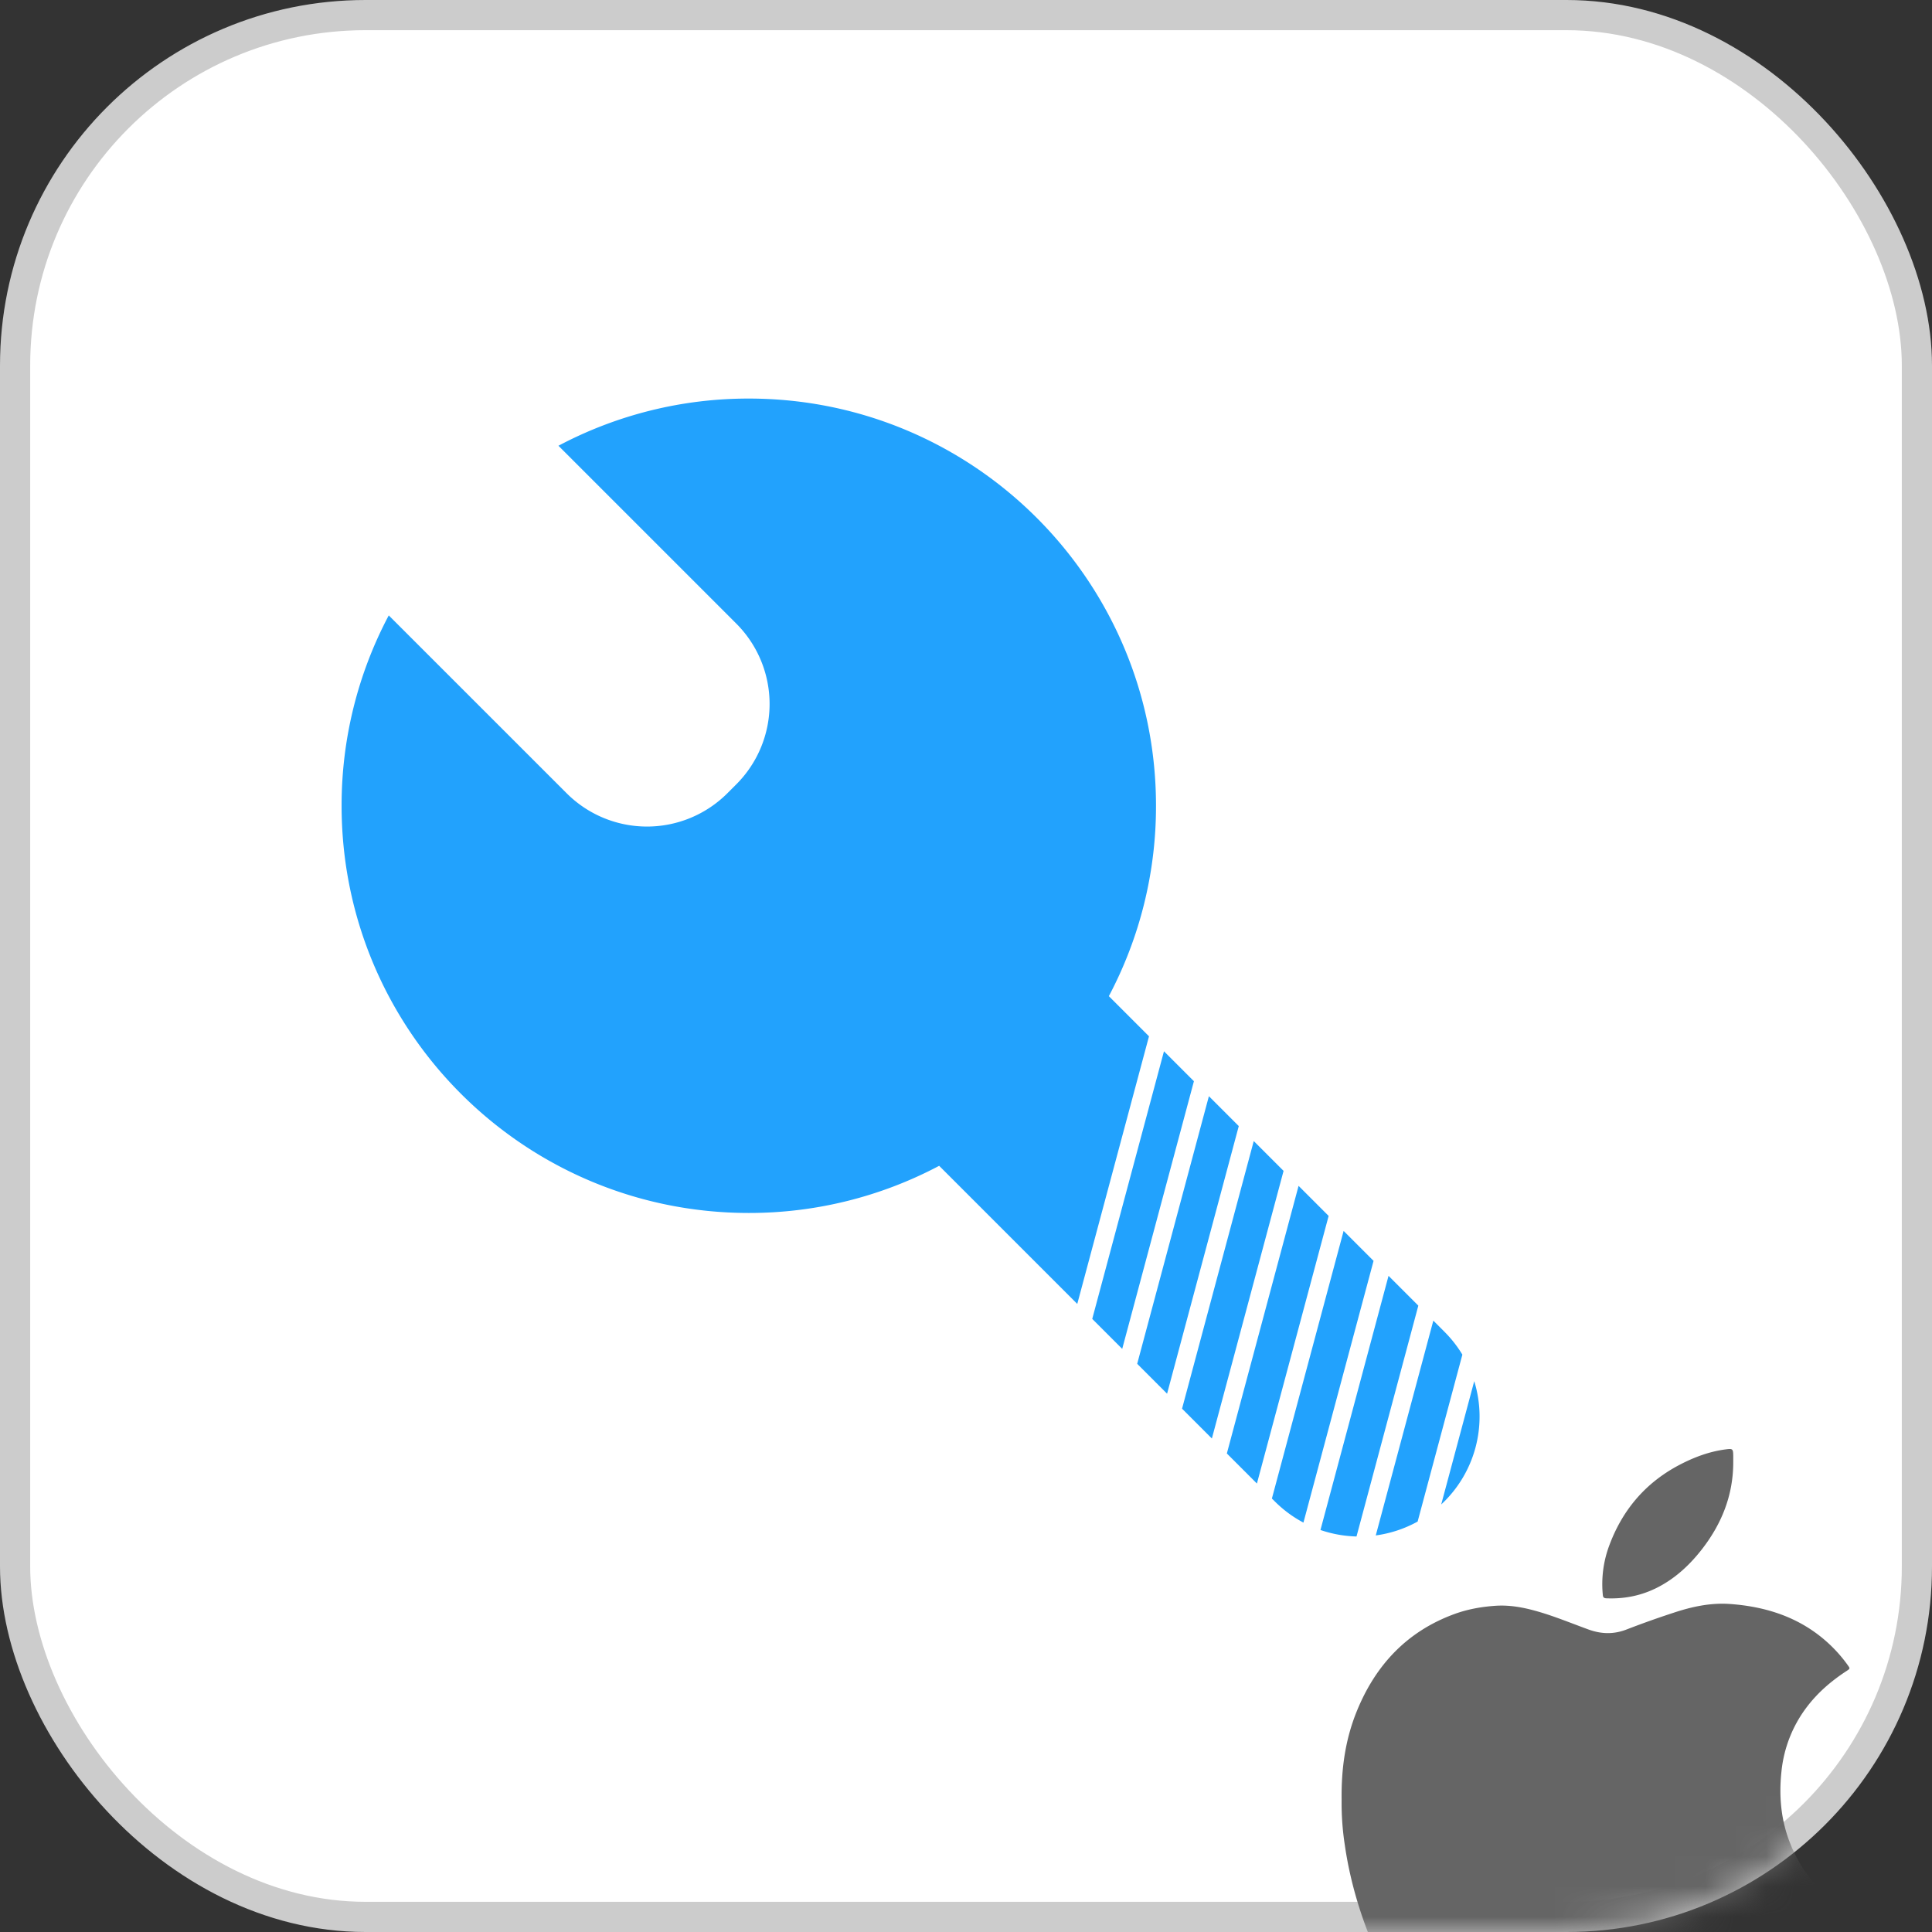
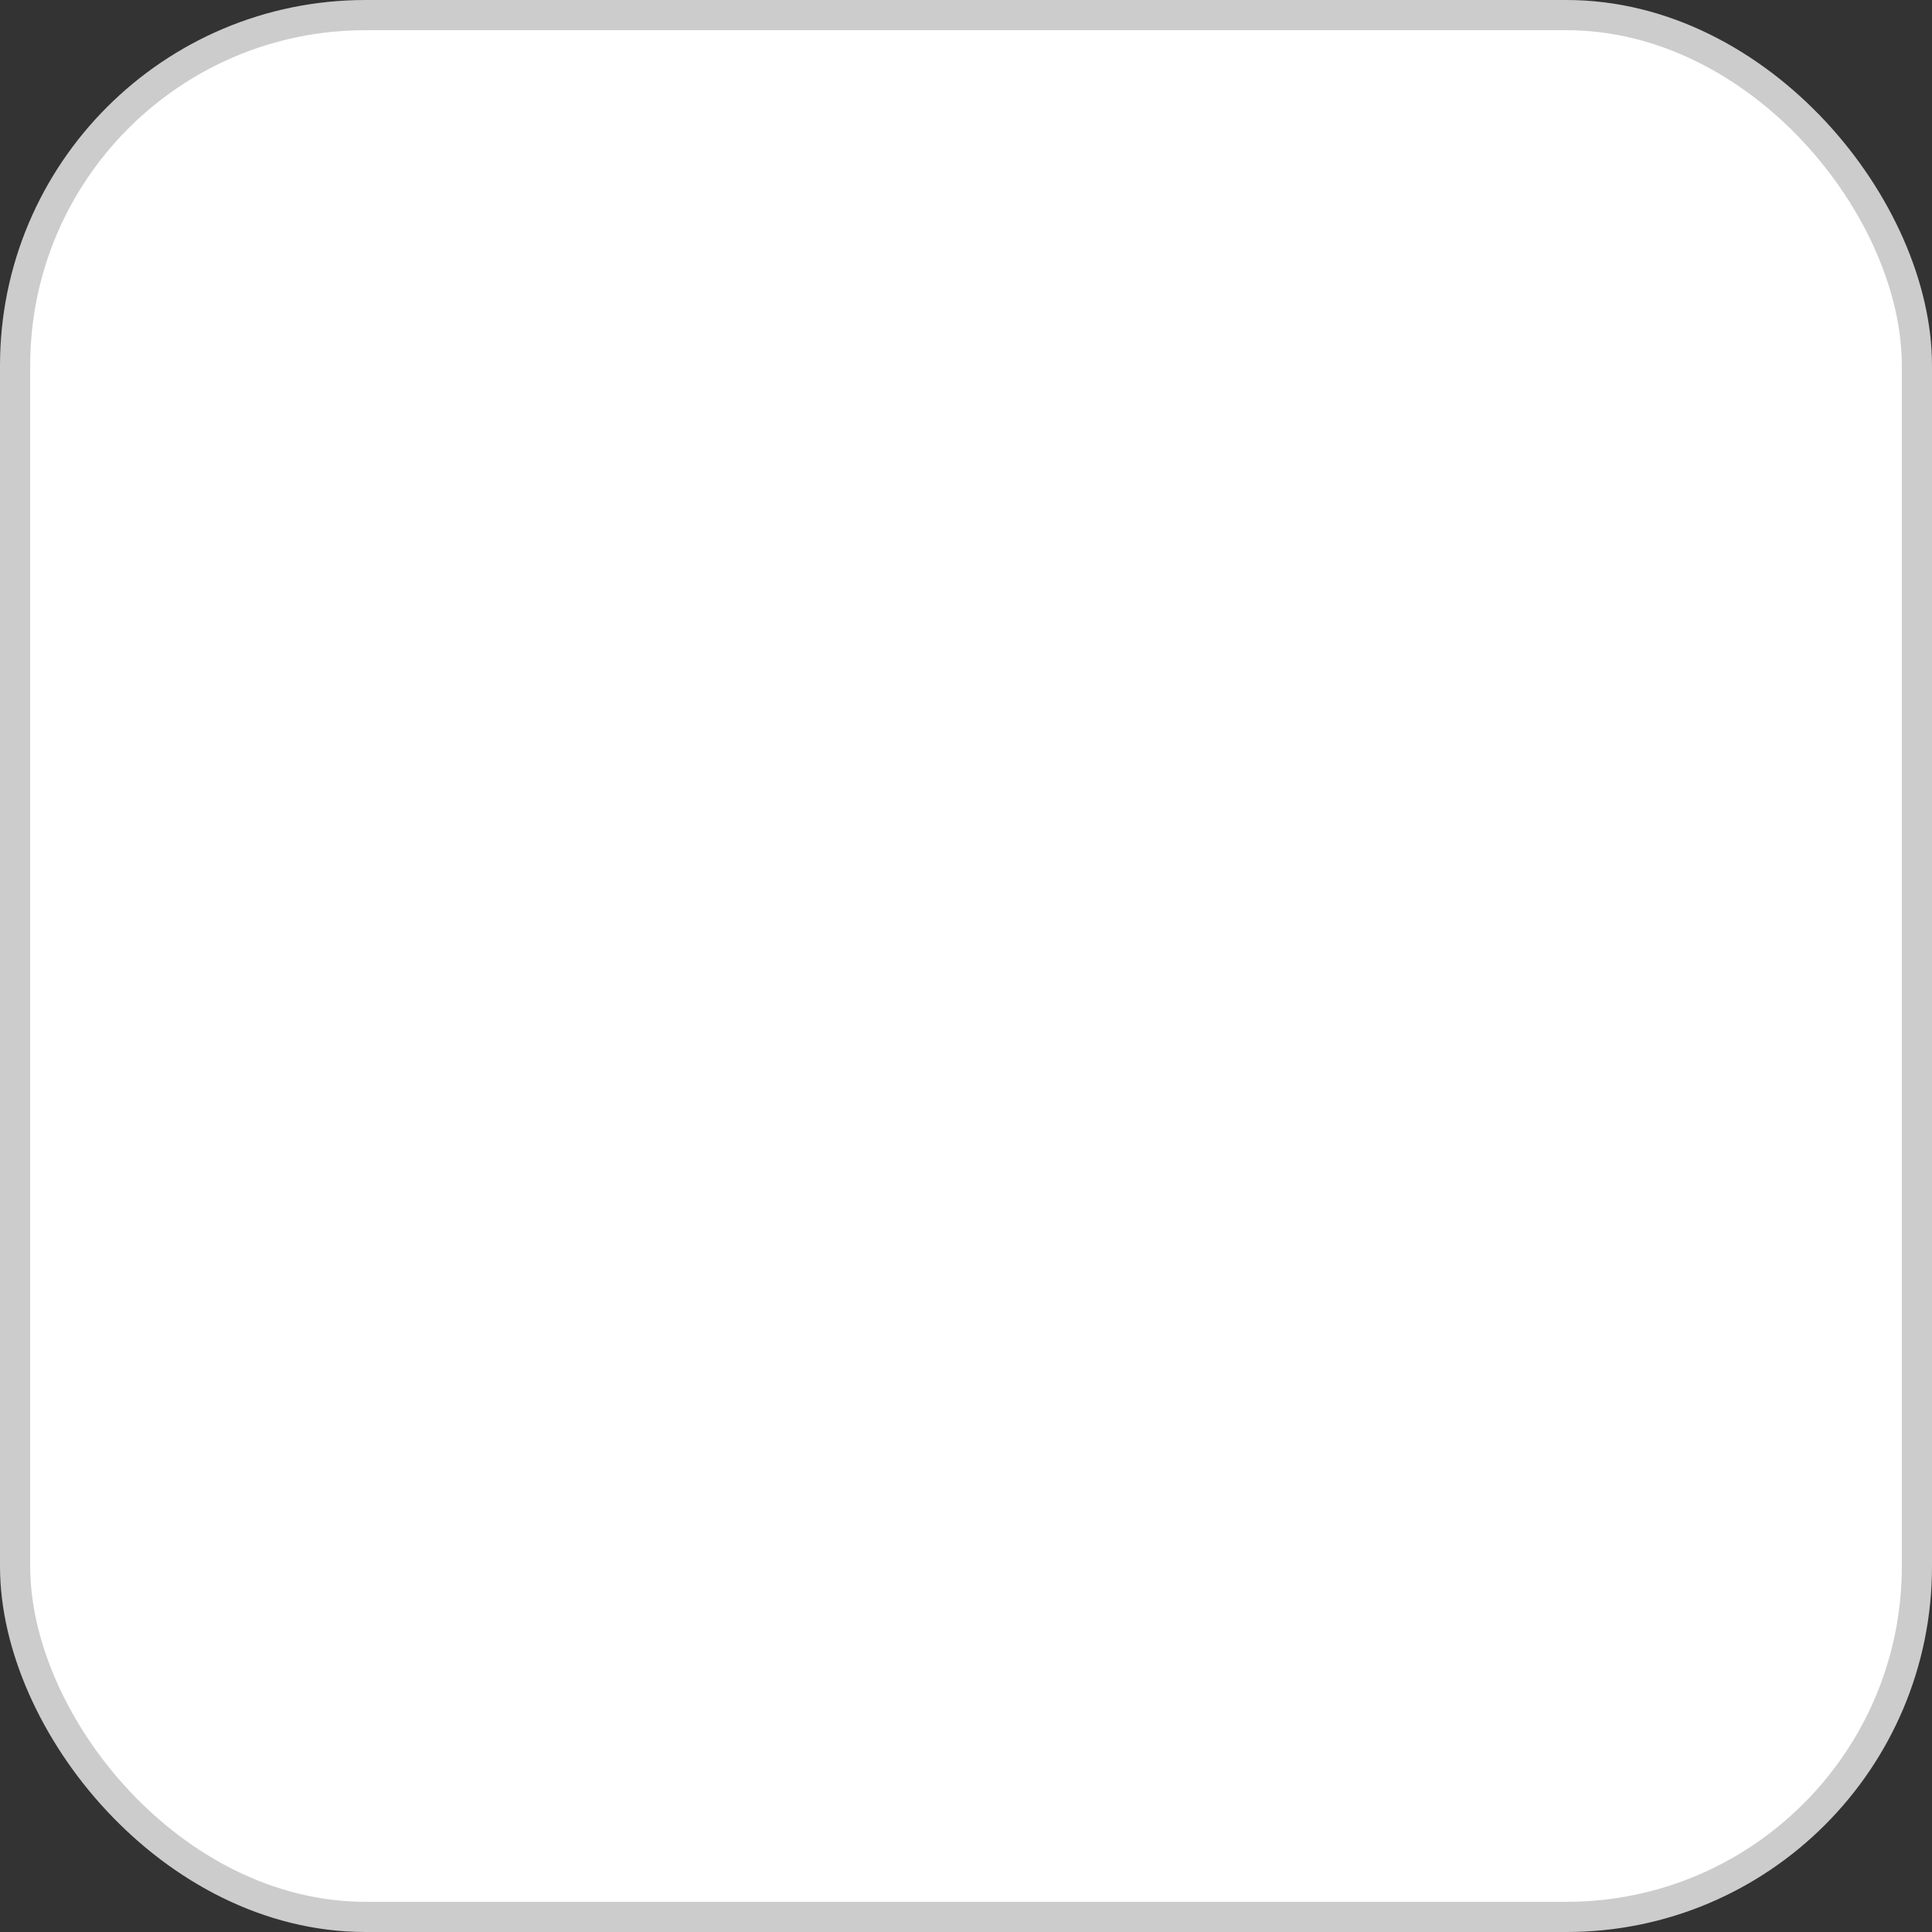
<svg xmlns="http://www.w3.org/2000/svg" width="64" height="64" fill="none">
  <rect width="100%" height="100%" fill="#333333" stroke="none" />
  <rect x=".5" y=".5" width="63" height="63" rx="11.608" fill="#fff" stroke="#CCC" />
  <g clip-path="url(#a)">
    <mask id="b" style="mask-type:alpha" maskUnits="userSpaceOnUse" x="0" y="0" width="64" height="64">
-       <path d="M51.892 0H12.108C5.421 0 0 5.421 0 12.108v39.784C0 58.579 5.421 64 12.108 64h39.784C58.579 64 64 58.579 64 51.892V12.108C64 5.421 58.579 0 51.892 0Z" fill="#fff" />
-     </mask>
+       </mask>
    <g mask="url(#b)">
-       <path fill-rule="evenodd" clip-rule="evenodd" d="M54.809 52.634c-.506.24-1.04.335-1.597.312-.072-.004-.109-.025-.116-.106a3.647 3.647 0 0 1 .192-1.586c.43-1.198 1.194-2.118 2.327-2.718.487-.257.997-.451 1.548-.523.231-.031.249-.022.253.209v.216c0 1.102-.39 2.063-1.064 2.917-.423.536-.921.984-1.543 1.28Zm4.533 8.53c.47 1.102 1.275 1.889 2.341 2.417.08.04.12.058.132.089.013.03-.002.072-.03.158-.516 1.56-1.353 2.934-2.405 4.185-.278.33-.588.625-.948.865-.623.416-1.299.526-2.025.356a6.75 6.75 0 0 1-1.046-.347c-.642-.266-1.304-.44-2.008-.401-.574.032-1.12.188-1.65.406a7.91 7.91 0 0 1-1.075.363 2.263 2.263 0 0 1-1.951-.368c-.484-.343-.89-.767-1.253-1.232-.64-.816-1.223-1.669-1.666-2.611-.588-1.25-1.011-2.552-1.209-3.922a9.117 9.117 0 0 1-.106-1.5c-.014-1.042.126-2.008.5-2.93.619-1.527 1.657-2.644 3.228-3.222.435-.16.887-.242 1.35-.275.543-.04 1.06.076 1.572.233.348.107.688.236 1.028.364.169.064.338.128.508.19.434.155.843.16 1.271-.01a31.248 31.248 0 0 1 1.528-.544c.608-.203 1.233-.34 1.879-.294 1.246.09 2.379.468 3.307 1.344.218.206.415.431.59.675.087.12.086.122-.035.201-.499.326-.947.709-1.309 1.185a4.226 4.226 0 0 0-.847 2.145c-.092.854-.009 1.687.33 2.48Z" fill="#656565" />
-     </g>
-     <path fill-rule="evenodd" clip-rule="evenodd" d="M11.316 26.692c0 7.45 6.04 13.489 13.489 13.489a13.43 13.43 0 0 0 6.306-1.562l4.575 4.575 2.376-8.865-1.33-1.33a13.43 13.43 0 0 0 1.562-6.307c0-7.45-6.04-13.489-13.489-13.489a13.43 13.43 0 0 0-6.306 1.563l5.892 5.892a3.765 3.765 0 0 1 0 5.324l-.296.296a3.765 3.765 0 0 1-5.324 0l-5.893-5.892a13.43 13.43 0 0 0-1.562 6.306Zm25.858 17.99-.992-.992 2.376-8.865.992.992-2.375 8.865Zm.497.496.99.99 2.375-8.865-.99-.99-2.375 8.865Zm2.474 2.474-.988-.988 2.375-8.865.988.988-2.375 8.865Zm.496.496.996.996 2.376-8.865-.996-.996-2.376 8.865Zm1.587 1.587-.095-.094 2.376-8.865.992.992-2.323 8.67a3.97 3.97 0 0 1-.95-.703Zm1.514.948c.386.133.79.204 1.194.215l2.048-7.647-.987-.987-2.255 8.419Zm3.22-.28a3.961 3.961 0 0 1-1.388.46l1.907-7.116.367.368c.233.233.432.488.595.759l-1.482 5.53Zm.78-.566a3.973 3.973 0 0 0 1.094-4.084l-1.094 4.084Z" fill="#22A2FD" />
+       </g>
  </g>
  <defs>
    <clipPath id="a">
-       <path fill="#fff" d="M0 0h64v64H0z" />
-     </clipPath>
+       </clipPath>
  </defs>
</svg>